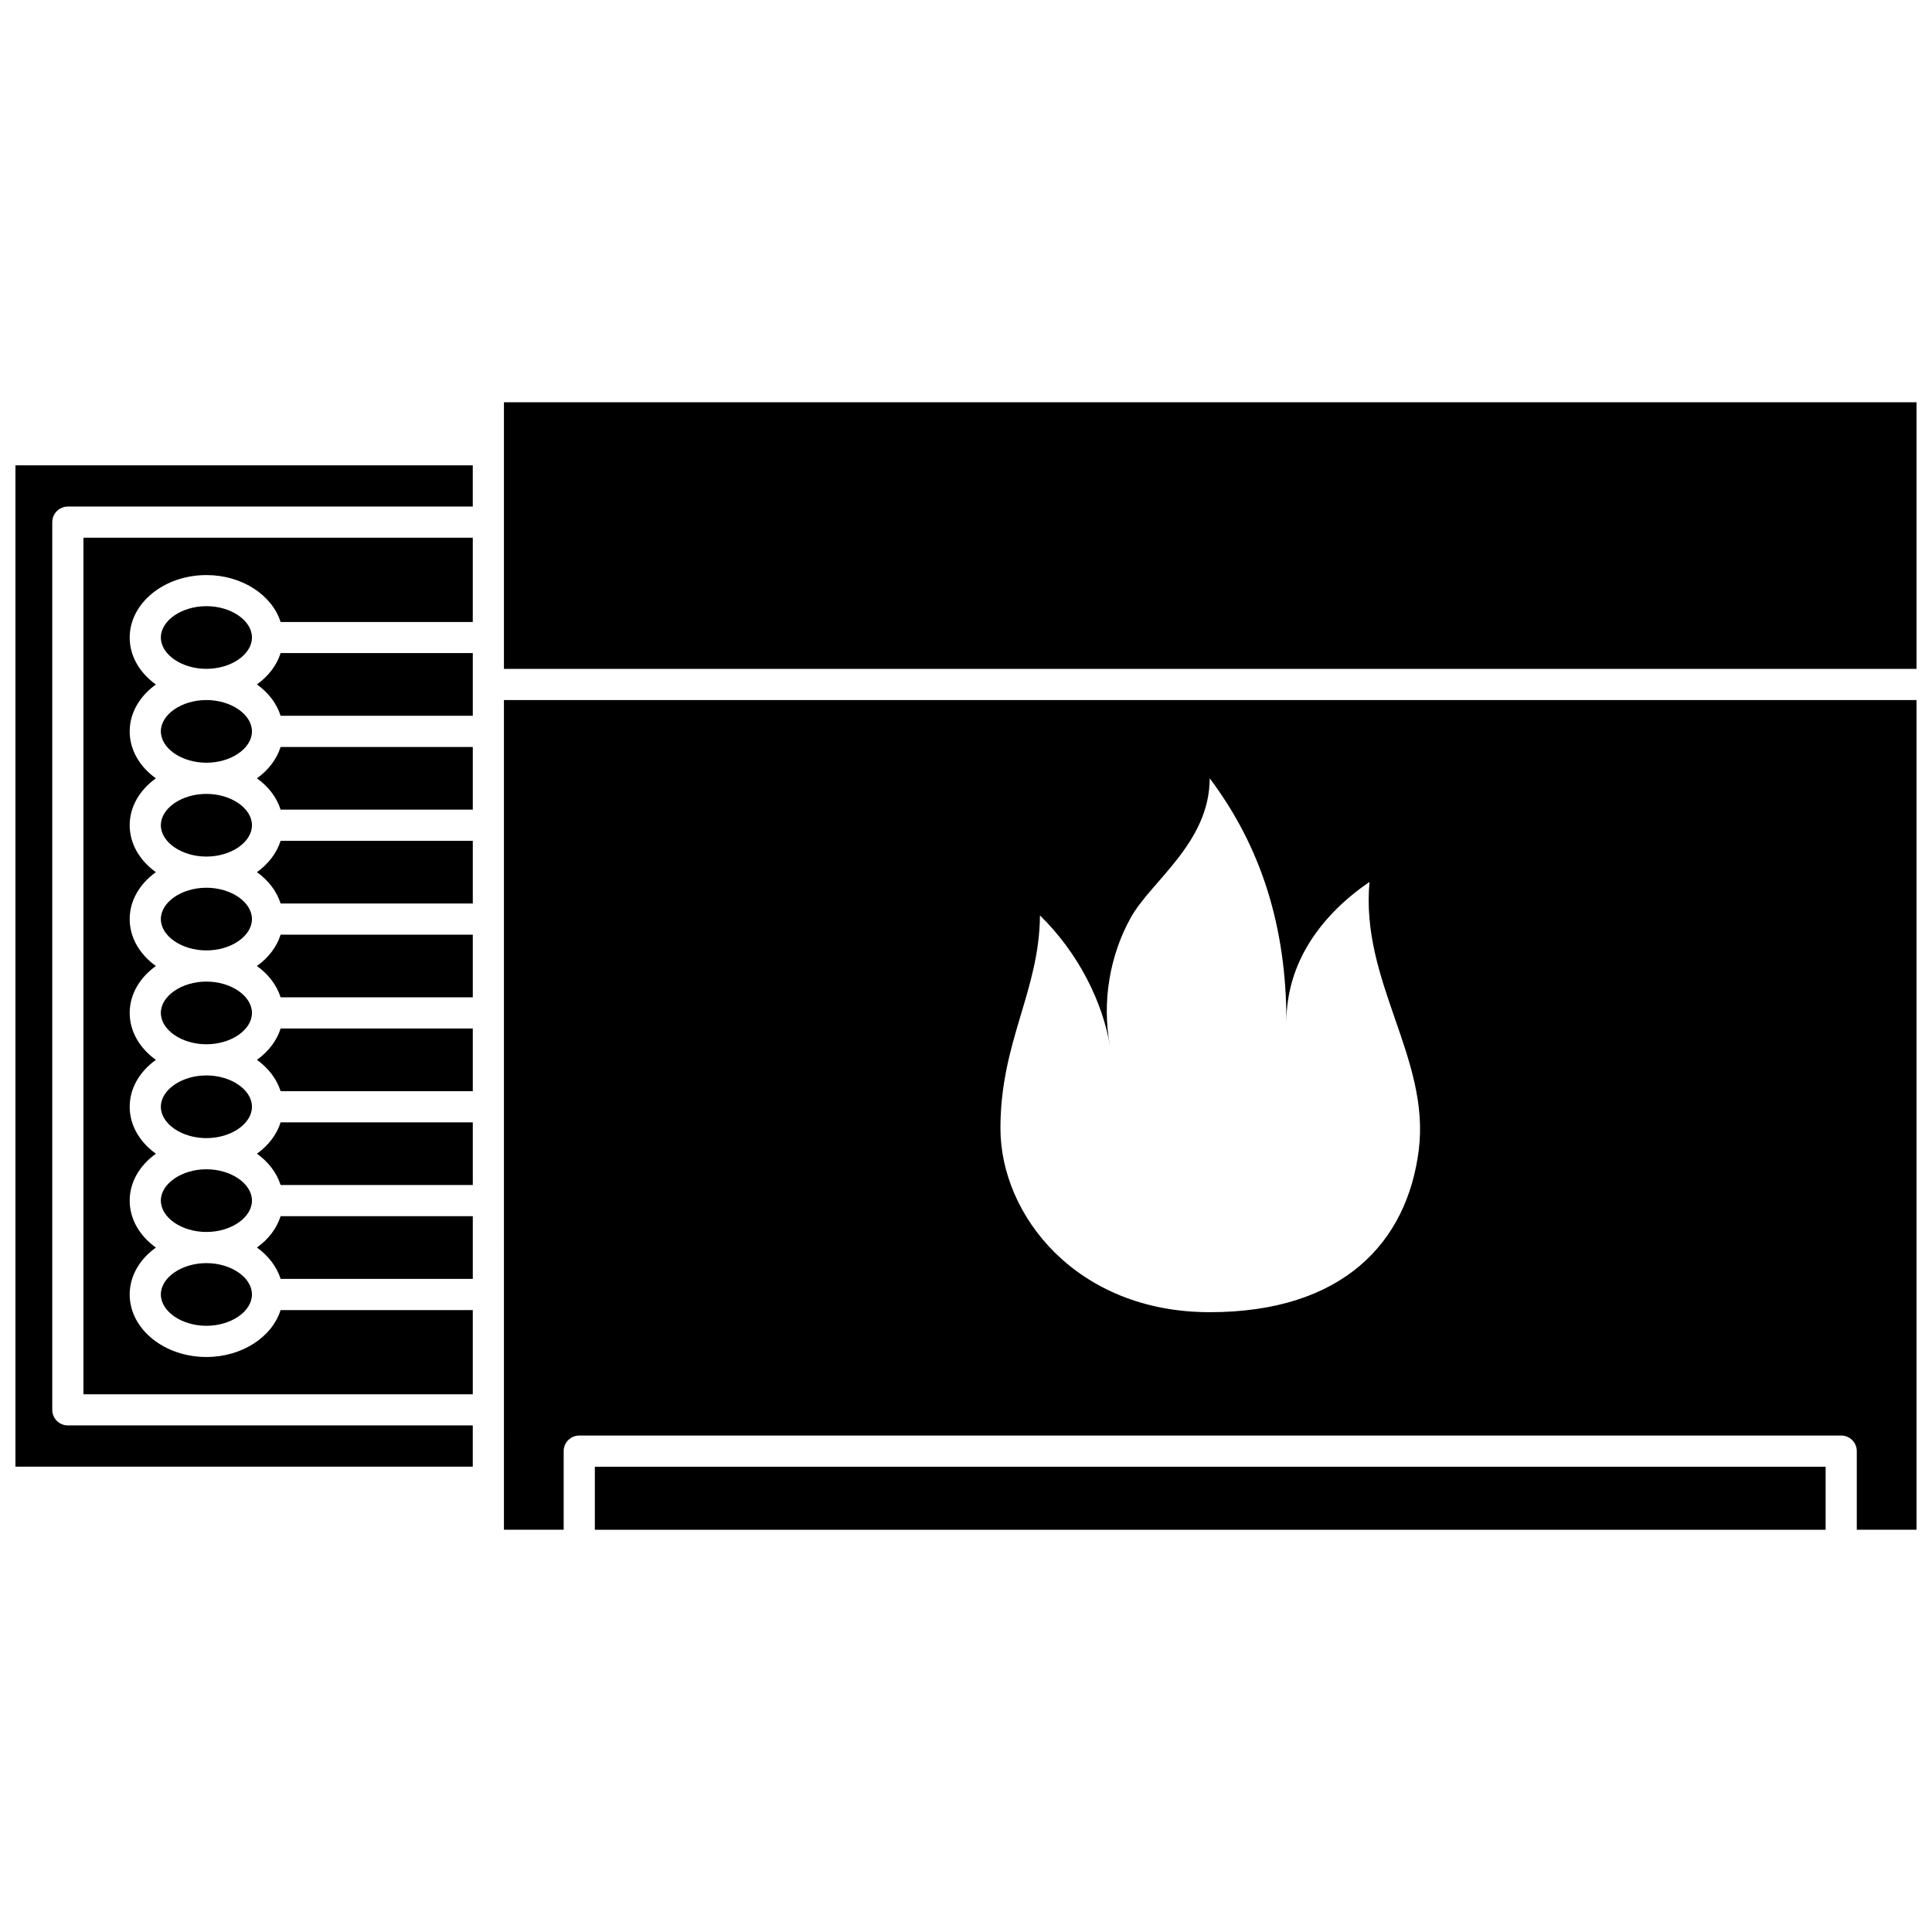
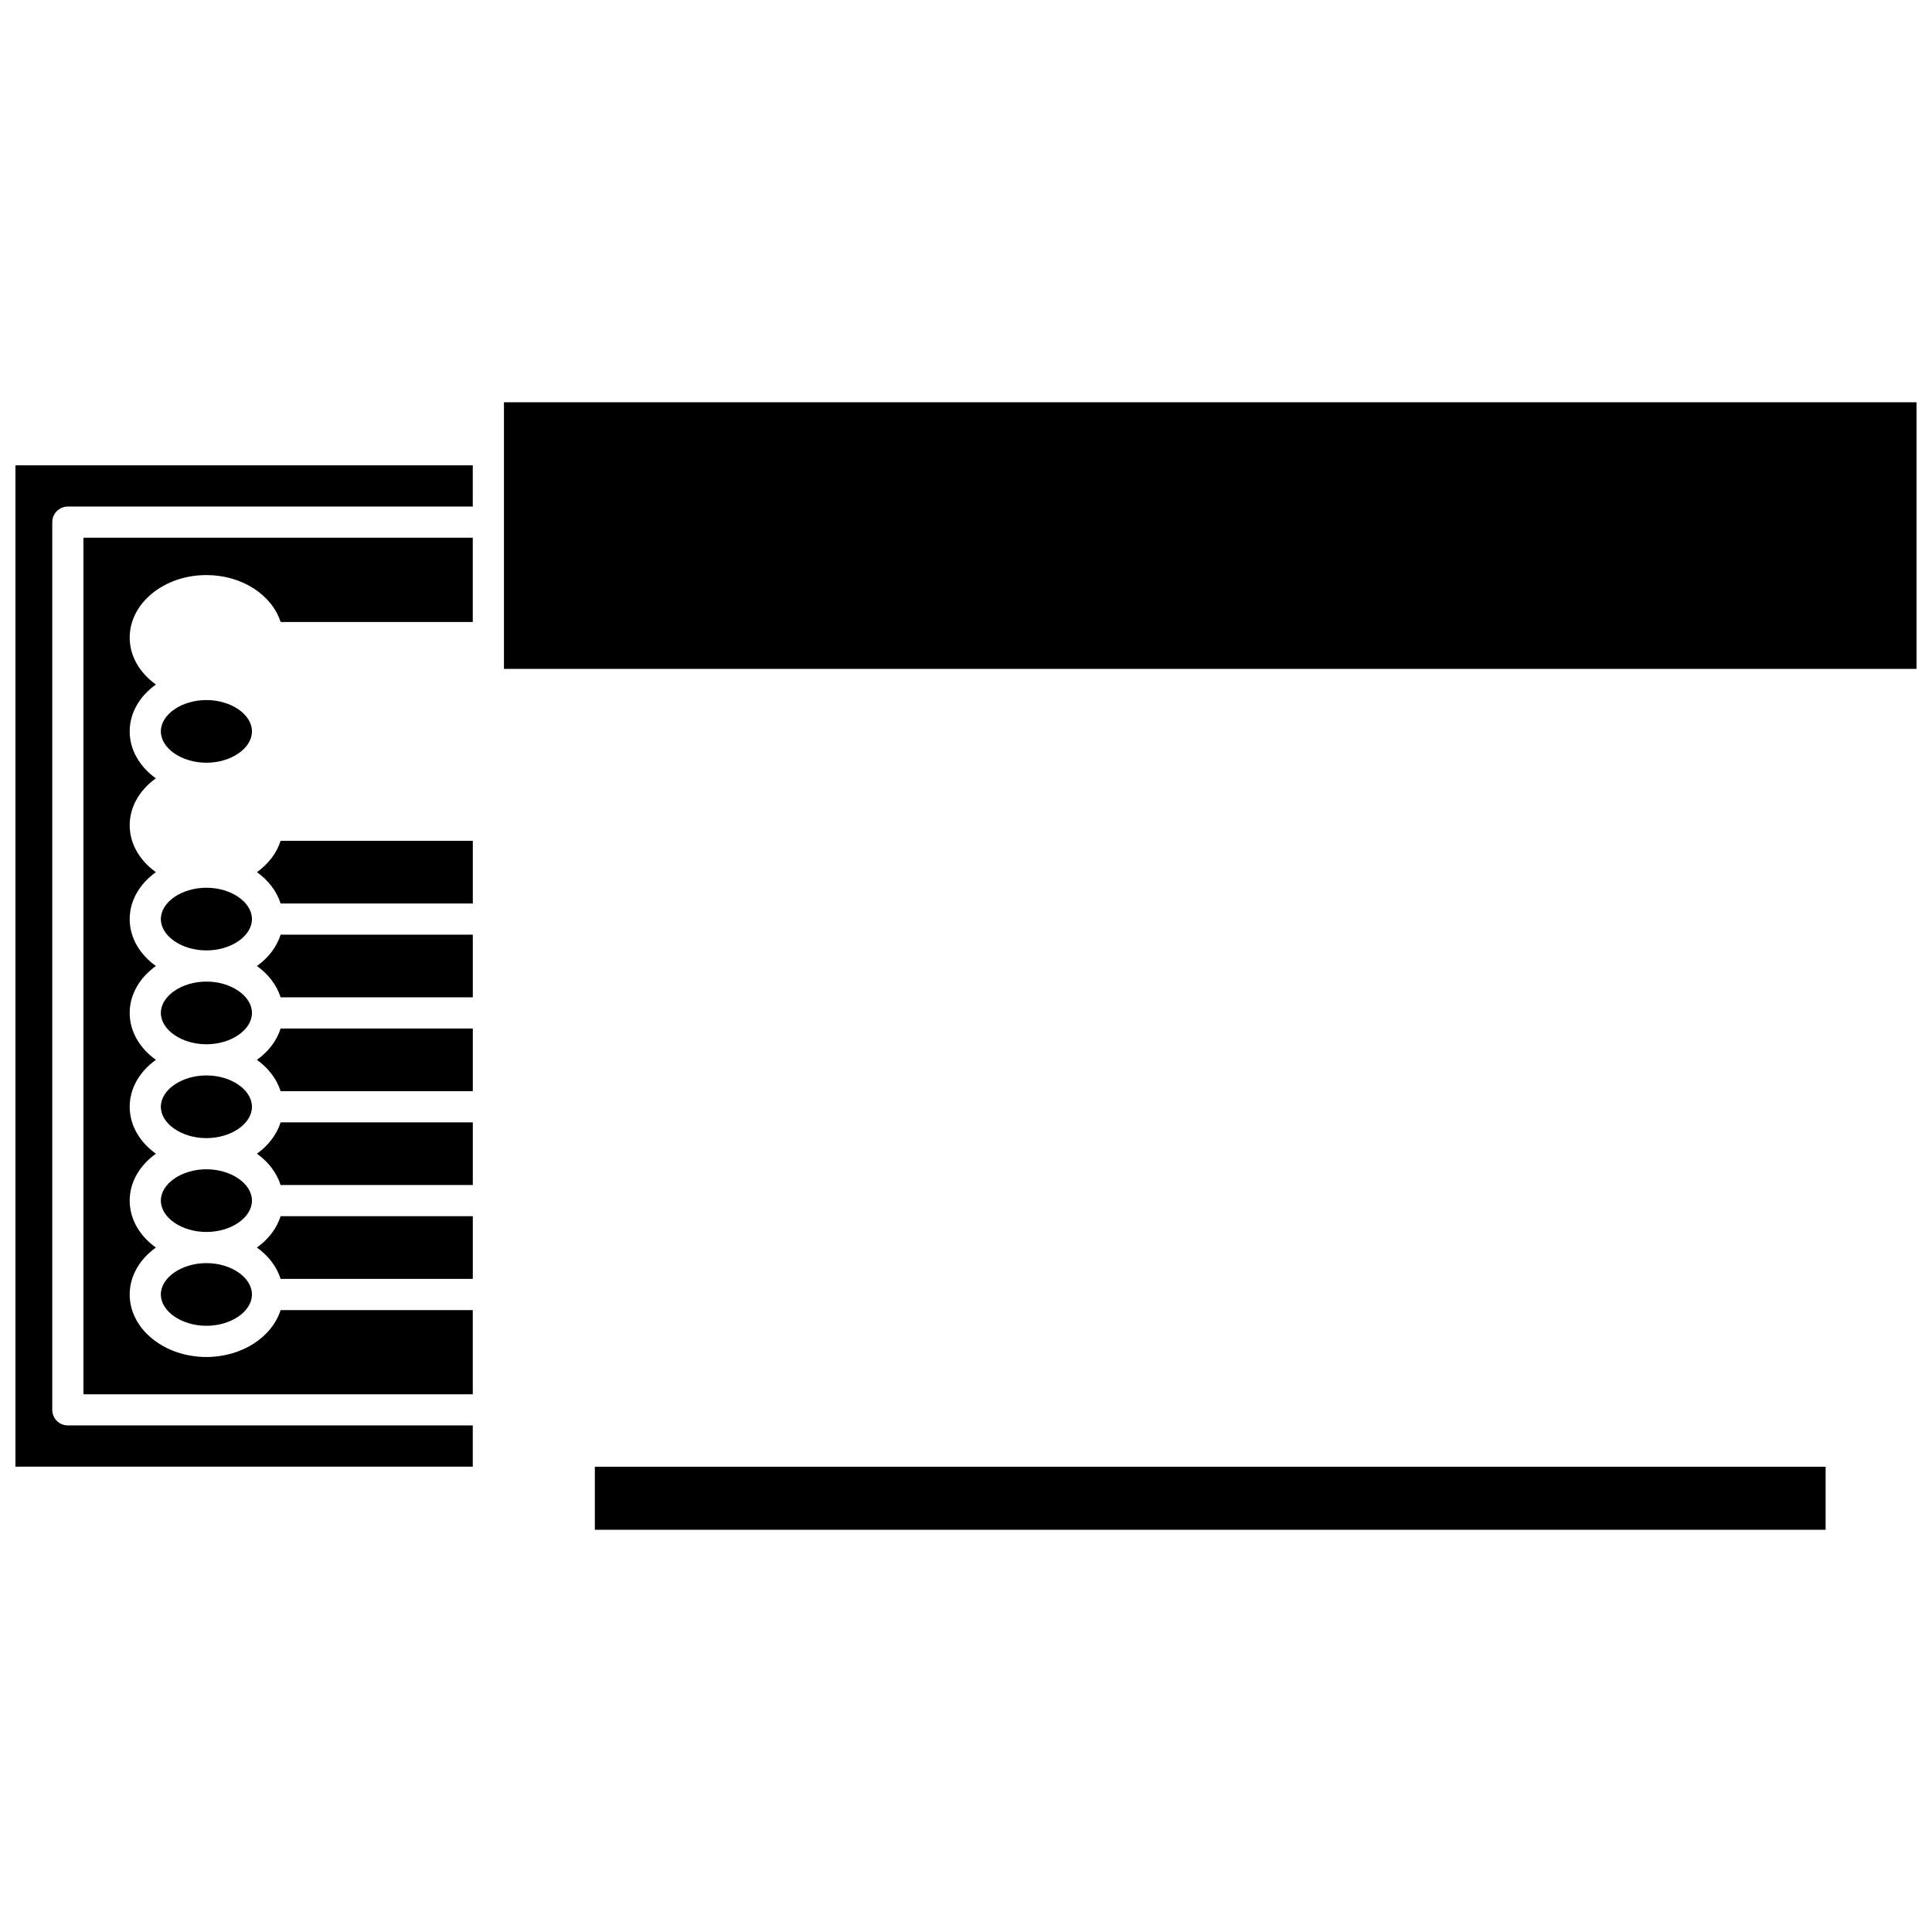
<svg xmlns="http://www.w3.org/2000/svg" width="800px" height="800px" version="1.1" viewBox="144 144 512 512">
  <defs>
    <clipPath id="c">
      <path d="m277 250h374.9v72h-374.9z" />
    </clipPath>
    <clipPath id="b">
      <path d="m148.09 267h121.91v266h-121.91z" />
    </clipPath>
    <clipPath id="a">
-       <path d="m277 329h374.9v221h-374.9z" />
-     </clipPath>
+       </clipPath>
  </defs>
-   <path d="m212.09 350.26c3.023 2.164 5.242 5.039 6.277 8.305h50.93v-16.609h-50.93c-1.035 3.266-3.254 6.141-6.277 8.305z" />
  <g clip-path="url(#c)">
    <path d="m277.55 250.6h374.35v70.66h-374.35z" />
  </g>
  <path d="m212.09 375.13c3.023 2.164 5.242 5.039 6.277 8.305h50.93v-16.613h-50.93c-1.035 3.269-3.254 6.144-6.277 8.309z" />
  <path d="m198.7 478.74c-6.543 0-12.07 3.805-12.07 8.305s5.527 8.305 12.07 8.305 12.07-3.805 12.07-8.305-5.527-8.305-12.07-8.305z" />
  <path d="m166.11 513.5h103.18v-22.316h-50.93c-2.262 7.141-10.207 12.434-19.664 12.434-11.211 0-20.328-7.43-20.328-16.566 0-4.957 2.699-9.398 6.945-12.434-4.246-3.039-6.945-7.481-6.945-12.438s2.699-9.398 6.945-12.434c-4.246-3.039-6.945-7.481-6.945-12.438 0-4.957 2.699-9.398 6.945-12.434-4.246-3.039-6.945-7.481-6.945-12.438 0-4.957 2.699-9.398 6.941-12.434-4.246-3.039-6.941-7.481-6.941-12.434 0-4.957 2.699-9.398 6.945-12.434-4.246-3.039-6.945-7.481-6.945-12.434 0-4.957 2.699-9.398 6.941-12.434-4.246-3.039-6.941-7.481-6.941-12.434 0-4.957 2.699-9.398 6.945-12.434-4.246-3.039-6.945-7.481-6.945-12.434 0-9.133 9.121-16.566 20.328-16.566 9.457 0 17.402 5.297 19.664 12.434h50.93v-22.328h-103.18z" />
  <path d="m198.7 453.87c-6.543 0-12.07 3.805-12.07 8.305 0 4.504 5.527 8.309 12.07 8.309s12.07-3.805 12.07-8.309c0-4.5-5.527-8.305-12.07-8.305z" />
  <path d="m212.09 474.61c3.023 2.164 5.242 5.039 6.277 8.305h50.93v-16.613h-50.93c-1.035 3.269-3.254 6.144-6.277 8.309z" />
  <path d="m212.09 400c3.023 2.164 5.242 5.039 6.277 8.305h50.93v-16.609h-50.93c-1.035 3.269-3.254 6.144-6.277 8.305z" />
  <path d="m212.09 449.74c3.023 2.164 5.242 5.039 6.277 8.305h50.93v-16.613h-50.93c-1.035 3.269-3.254 6.144-6.277 8.309z" />
  <path d="m212.09 424.87c3.023 2.164 5.242 5.039 6.277 8.305h50.93v-16.613h-50.93c-1.035 3.269-3.254 6.144-6.277 8.309z" />
-   <path d="m212.09 325.38c3.023 2.164 5.242 5.039 6.277 8.305h50.93v-16.609h-50.93c-1.035 3.269-3.254 6.144-6.277 8.305z" />
  <g clip-path="url(#b)">
    <path d="m148.09 532.68h121.2v-10.93h-107.31c-2.281 0-4.129-1.848-4.129-4.129v-235.25c0-2.281 1.848-4.129 4.129-4.129h107.31v-10.93h-121.2z" />
  </g>
  <path d="m301.64 532.7h326.17v16.707h-326.17z" />
  <g clip-path="url(#a)">
    <path d="m277.55 549.4h15.828v-20.836c0-2.281 1.848-4.129 4.129-4.129h334.43c2.281 0 4.129 1.848 4.129 4.129v20.836h15.832v-219.88h-374.35zm142.05-162.8c10.188 9.938 16.621 22.918 18.594 34.781-2.293-12.055 0.016-24.367 5.445-34.148 5.43-9.781 20.941-19.895 20.941-36.977 13.75 18.285 20.336 39.512 20.336 64.582 0-16.074 9.566-28.613 22.016-37.121-2.441 26.469 16.125 46.633 13.055 71.066-3.074 24.438-20.074 42.961-55.406 42.961-35.328 0-55.453-25.711-55.453-48.719-0.004-23.004 10.309-36.336 10.473-56.426z" />
  </g>
-   <path d="m198.7 304.64c-6.543 0-12.07 3.805-12.07 8.305s5.527 8.305 12.07 8.305 12.07-3.805 12.07-8.305-5.527-8.305-12.07-8.305z" />
  <path d="m198.7 379.26c-6.543 0-12.07 3.805-12.07 8.305s5.527 8.305 12.07 8.305 12.07-3.805 12.07-8.305-5.527-8.305-12.07-8.305z" />
  <path d="m198.7 329.52c-6.543 0-12.07 3.805-12.07 8.305s5.527 8.305 12.07 8.305 12.07-3.805 12.07-8.305-5.527-8.305-12.07-8.305z" />
  <path d="m198.7 404.13c-6.543 0-12.07 3.805-12.07 8.305 0 4.504 5.527 8.309 12.07 8.309s12.07-3.805 12.07-8.309c0-4.5-5.527-8.305-12.07-8.305z" />
  <path d="m198.7 429c-6.543 0-12.07 3.805-12.07 8.305 0 4.504 5.527 8.309 12.07 8.309s12.07-3.805 12.07-8.309c0-4.5-5.527-8.305-12.07-8.305z" />
-   <path d="m198.7 354.39c-6.543 0-12.07 3.805-12.07 8.305 0 4.504 5.527 8.305 12.07 8.305s12.07-3.805 12.07-8.305-5.527-8.305-12.07-8.305z" />
</svg>